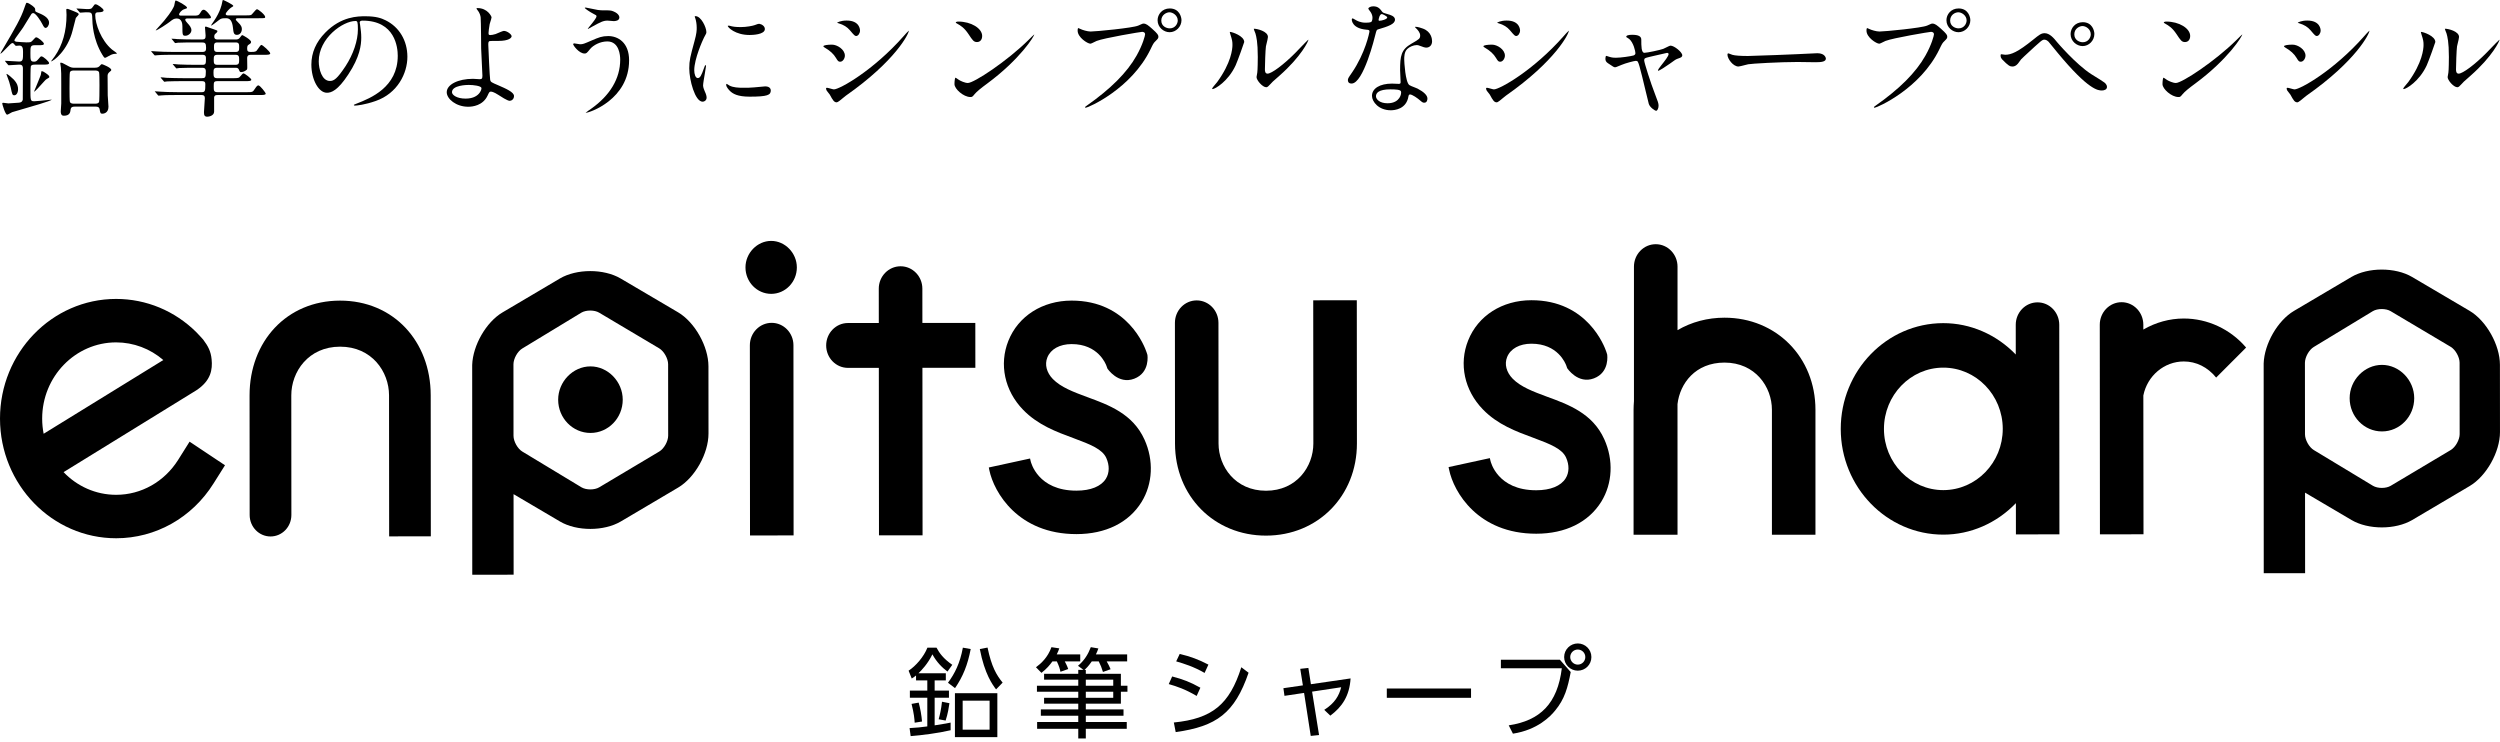
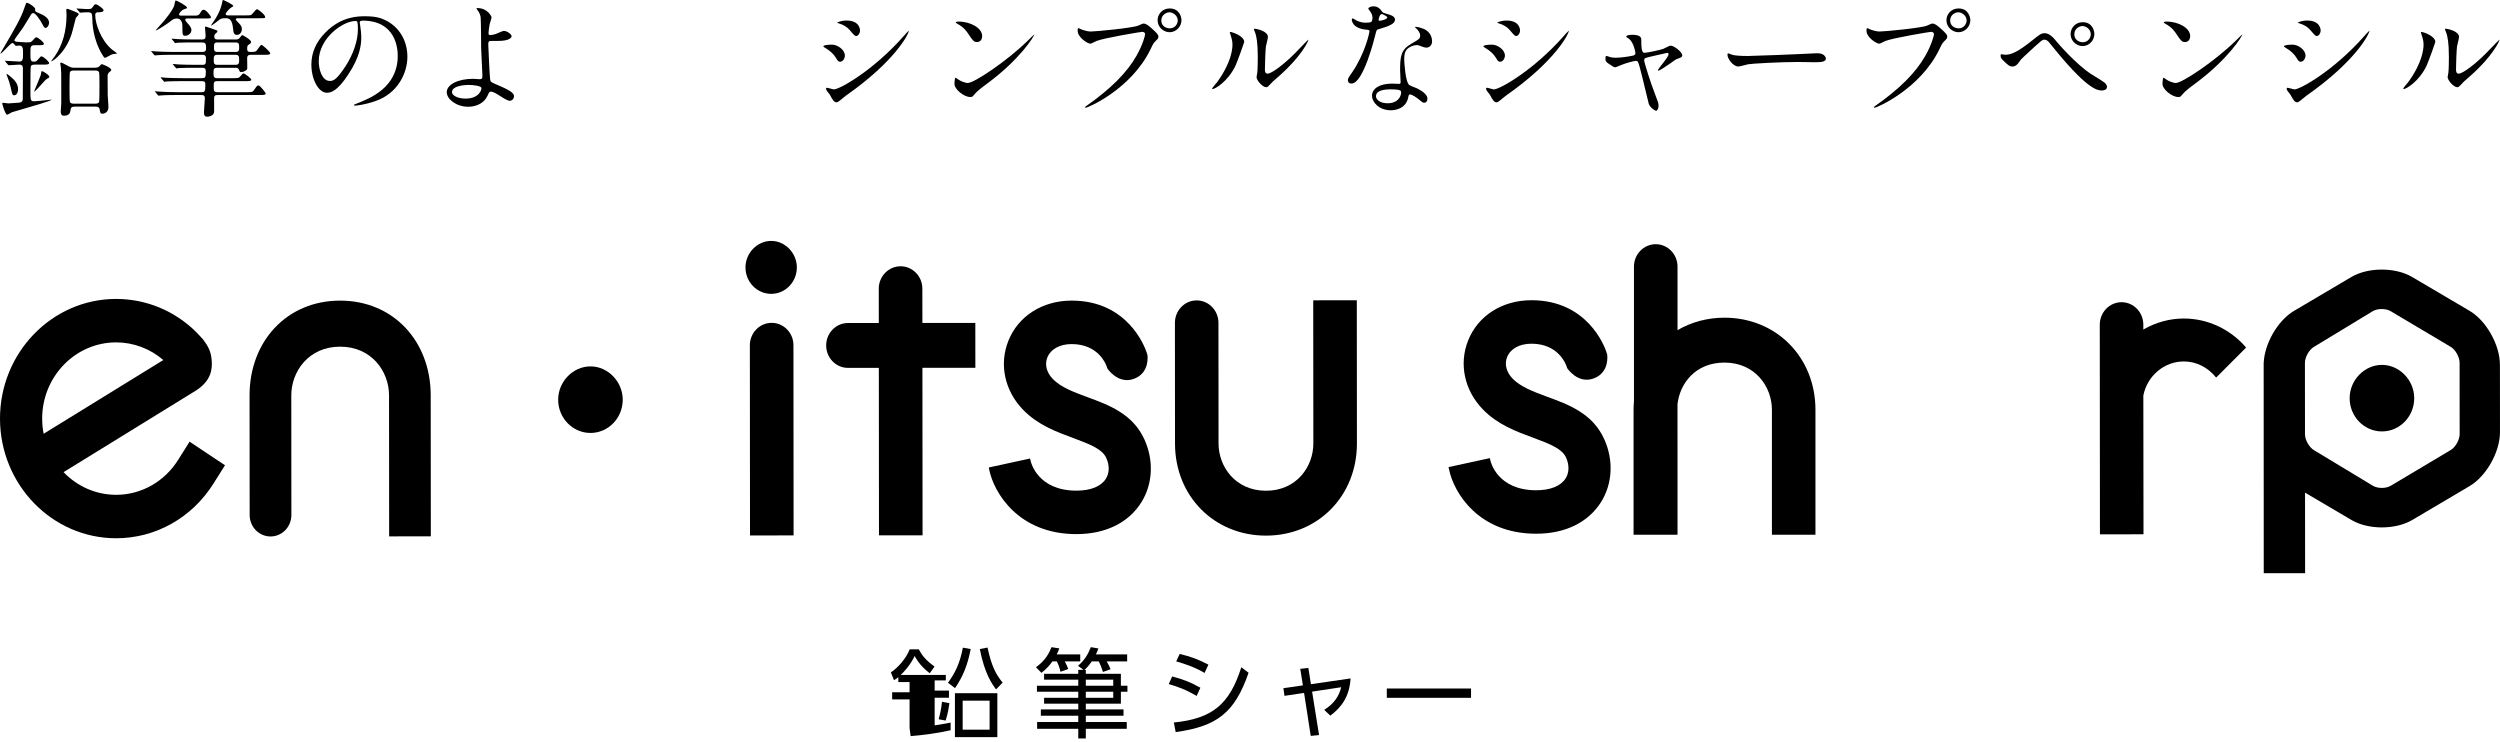
<svg xmlns="http://www.w3.org/2000/svg" version="1.1" id="レイヤー_1" x="0px" y="0px" width="320px" height="95px" viewBox="0 0 320 95" enable-background="new 0 0 320 95" xml:space="preserve">
  <g>
    <g>
      <path d="M279.516,40.77c-1.799,0.002-3.576,0.489-5.17,1.414v-0.626c-0.002-1.586-1.25-2.878-2.787-2.877    c-1.539,0.002-2.789,1.295-2.788,2.883l0.021,26.83l5.576-0.005l-0.02-17.765c0.5-2.523,2.672-4.356,5.172-4.357    c1.594-0.002,3.059,0.723,4.148,2.063l3.834-3.843C285.479,42.121,282.567,40.767,279.516,40.77z" />
      <path d="M139.14,50.817c-1.715-0.638-3.339-1.24-4.371-2.298c-0.807-0.828-1.072-1.86-0.709-2.761    c0.426-1.072,1.586-1.713,3.108-1.715c3.38-0.002,4.365,2.519,4.465,2.806l0.114,0.321c0,0,1.364,2.091,3.43,1.307    c2.062-0.787,1.69-3.06,1.69-3.06l-0.108-0.334c-0.227-0.678-2.406-6.613-9.596-6.606c-3.726,0.002-6.827,1.976-8.091,5.146    c-1.206,3.009-0.481,6.394,1.887,8.831c1.888,1.95,4.282,2.829,6.43,3.621c2.289,0.846,3.712,1.438,4.215,2.543    c0.427,0.946,0.411,1.914-0.046,2.652c-0.606,0.985-1.944,1.531-3.77,1.533c-4.958,0.004-5.828-3.625-5.864-3.78l-0.076-0.334    l-5.28,1.149l0.067,0.344c0.588,2.832,3.672,8.189,11.157,8.184c3.729-0.004,6.685-1.461,8.324-4.104    c1.444-2.344,1.583-5.334,0.375-8.002C144.997,52.956,141.916,51.832,139.14,50.817z" />
      <path d="M197.992,50.768c-1.718-0.638-3.34-1.24-4.371-2.297c-0.807-0.829-1.075-1.86-0.712-2.762    c0.427-1.071,1.589-1.714,3.111-1.715c3.38-0.003,4.362,2.518,4.468,2.807l0.111,0.32c0,0,1.36,2.092,3.426,1.308    c2.063-0.787,1.691-3.061,1.691-3.061l-0.105-0.335c-0.226-0.677-2.408-6.612-9.596-6.605c-3.729,0.003-6.828,1.976-8.091,5.147    c-1.207,3.007-0.482,6.393,1.886,8.83c1.885,1.95,4.281,2.829,6.43,3.621c2.289,0.846,3.715,1.438,4.215,2.542    c0.429,0.947,0.411,1.916-0.049,2.652c-0.606,0.986-1.944,1.532-3.768,1.533c-4.961,0.004-5.826-3.625-5.859-3.778l-0.079-0.335    l-5.283,1.149l0.072,0.343c0.583,2.833,3.669,8.191,11.154,8.184c3.729-0.002,6.682-1.46,8.324-4.102    c1.441-2.345,1.584-5.335,0.375-8.002C203.85,52.906,200.769,51.781,197.992,50.768z" />
-       <path d="M260.803,38.701c-1.539,0.002-2.789,1.287-2.787,2.87l0.002,3.808c-2.471-2.566-5.807-4.02-9.286-4.017    c-7.238,0.006-13.122,6.083-13.116,13.547c0.006,7.464,5.899,13.531,13.138,13.524c3.479-0.002,6.813-1.462,9.28-4.03l0.003,3.999    l5.569-0.006l-0.021-26.829C263.583,39.984,262.337,38.701,260.803,38.701z M248.748,62.735c-4.186,0.004-7.599-3.509-7.602-7.83    c-0.004-4.324,3.403-7.844,7.589-7.848c4.201-0.003,7.615,3.511,7.618,7.835C256.356,59.214,252.95,62.73,248.748,62.735z" />
      <path d="M75.58,46.898c-2.245,0.001-4.137,1.955-4.135,4.268c0.001,2.348,1.858,4.253,4.141,4.251    c2.276-0.002,4.126-1.91,4.124-4.259C79.708,48.847,77.813,46.896,75.58,46.898z" />
      <path d="M98.771,41.324c-1.54,0.002-2.789,1.288-2.789,2.868l0.019,24.346l5.579-0.004l-0.019-24.347    C101.56,42.607,100.304,41.323,98.771,41.324z" />
      <path d="M22.8,58.867c-1.76,2.795-4.721,4.467-7.926,4.469c-2.631,0.002-5.021-1.108-6.736-2.903l16.986-10.469    c1.89-1.239,2.091-2.671,1.963-3.97c-0.1-1.016-0.437-1.674-1.091-2.541c0,0-0.613-0.682-0.885-0.952    c-2.733-2.702-6.381-4.242-10.258-4.238C6.655,38.27-0.006,45.145,0,53.59c0.008,8.449,6.681,15.314,14.878,15.307    c5.043-0.004,9.699-2.623,12.451-7.008l1.471-2.335l-4.534-3.021L22.8,58.867z M5.398,53.586    c-0.004-5.378,4.239-9.757,9.459-9.761c2.24-0.001,4.37,0.813,6.047,2.259L5.587,55.521C5.463,54.897,5.399,54.25,5.398,53.586z" />
      <path d="M43.525,38.479c-6.827,0.007-11.586,5.223-11.581,12.136l0.004,5.546l0.001,0.937l0.007,8.822    c0.002,1.52,1.199,2.749,2.673,2.748c1.477-0.001,2.669-1.232,2.668-2.752l-0.007-8.824l0-0.936l-0.004-5.546    c-0.003-3.021,2.184-6.233,6.244-6.236c4.069-0.003,6.264,3.205,6.267,6.226l0.014,18.056l5.335-0.005l-0.015-18.056    C55.125,43.683,50.354,38.475,43.525,38.479z" />
      <path d="M118.062,36.942c-0.001-1.577-1.253-2.861-2.787-2.859c-1.54,0.001-2.793,1.287-2.792,2.863l0.004,4.398l-3.952,0.002    c-1.54,0.002-2.786,1.289-2.785,2.874c0.002,1.586,1.251,2.869,2.79,2.868l3.951-0.003l0.018,21.439l5.579-0.005l-0.018-21.438    l6.776-0.006l-0.005-5.741l-6.775,0.005L118.062,36.942z" />
      <path d="M168.109,56.768c0.003,2.927-2.118,6.043-6.055,6.046c-3.945,0.004-6.077-3.108-6.08-6.036l-0.006-7.858l-0.003-4.176    l-0.003-3.423c-0.001-1.586-1.25-2.87-2.787-2.869c-1.54,0.001-2.786,1.287-2.785,2.873l0.002,3.424l0.003,4.176l0.006,7.859    c0.006,6.718,5.014,11.78,11.656,11.775c6.635-0.006,11.635-5.078,11.629-11.797l-0.015-18.327l-5.578,0.004L168.109,56.768z" />
      <path d="M220.735,40.664c-2.159,0-4.229,0.549-6.012,1.596v-8.134c0-1.581-1.251-2.868-2.787-2.868c-1.54,0-2.79,1.287-2.79,2.868    V51.35c-0.027,0.361-0.049,0.729-0.049,1.103v8.058v7.933h5.626v-8.011l-0.003-8.707c0.307-2.646,2.285-5.315,6.015-5.315    c3.946,0,6.071,3.112,6.071,6.043v15.99h5.572v-15.99C232.379,45.732,227.373,40.664,220.735,40.664z" />
      <g>
-         <path d="M86.787,39.972l-7.35-4.327c-2.149-1.263-5.634-1.261-7.777,0.006l-7.342,4.34c-2.089,1.235-3.795,4.214-3.878,6.723     l0.01,26.851l5.294-0.004l-0.009-10.31l5.95,3.505c2.144,1.263,5.629,1.261,7.777-0.007l7.342-4.34     c2.145-1.267,3.886-4.369,3.884-6.918l-0.006-8.608C90.68,44.335,88.933,41.235,86.787,39.972z M85.519,46.615l0.007,9.148     c0.001,0.721-0.531,1.666-1.135,2.029l-7.689,4.582c-0.603,0.362-1.663,0.363-2.273,0.002l-7.562-4.57     c-0.607-0.356-1.137-1.305-1.138-2.025l-0.007-9.149c0-0.721,0.528-1.67,1.135-2.028l7.554-4.583     c0.305-0.181,0.72-0.27,1.139-0.271c0.416,0,0.835,0.089,1.137,0.269l7.693,4.57C84.984,44.95,85.519,45.895,85.519,46.615z" />
        <path d="M304.89,46.705c-2.244,0.001-4.138,1.955-4.135,4.268c0.002,2.348,1.858,4.253,4.142,4.25     c2.274-0.001,4.125-1.91,4.123-4.258C309.018,48.653,307.122,46.703,304.89,46.705z" />
        <path d="M316.096,39.779l-7.35-4.328c-2.148-1.263-5.635-1.259-7.775,0.007l-7.343,4.339c-2.089,1.237-3.795,4.215-3.879,6.724     l0.01,26.851l5.295-0.004l-0.009-10.31l5.95,3.504c2.144,1.264,5.628,1.262,7.776-0.006l7.342-4.34     c2.145-1.267,3.887-4.37,3.885-6.918l-0.007-8.608C319.988,44.143,318.242,41.042,316.096,39.779z M314.828,46.422l0.008,9.148     c0,0.72-0.531,1.667-1.135,2.029l-7.689,4.582c-0.604,0.362-1.662,0.363-2.272,0.002l-7.562-4.569     c-0.607-0.358-1.139-1.308-1.139-2.026l-0.008-9.149c0-0.721,0.529-1.67,1.136-2.029l7.554-4.582     c0.305-0.181,0.721-0.271,1.14-0.271c0.416,0,0.834,0.088,1.137,0.269l7.694,4.57C314.295,44.756,314.828,45.701,314.828,46.422z     " />
      </g>
      <path d="M98.711,30.836c-1.785,0.001-3.292,1.556-3.29,3.395c0.002,1.869,1.479,3.384,3.295,3.383    c1.81-0.001,3.282-1.52,3.281-3.388C101.996,32.386,100.487,30.834,98.711,30.836z" />
    </g>
    <g>
      <g>
        <path d="M8.199,14.811c-0.158,0-0.423,0-0.423-0.569c0-0.026,0.01-0.167,0.023-0.336c0.019-0.257,0.042-0.578,0.042-0.666v-2.486     c0-1.345,0-1.518-0.049-2.133c0-0.039-0.02-0.149-0.041-0.26c-0.02-0.107-0.04-0.214-0.04-0.254c0-0.084,0.051-0.084,0.068-0.084     c0.162,0,0.24,0.042,0.847,0.373l0.108,0.059c0.365,0.204,0.528,0.215,0.786,0.215l2.537-0.001c0.325,0,0.507-0.028,0.666-0.187     c0.197-0.229,0.236-0.266,0.334-0.266c0.059,0.005,1.183,0.436,1.183,0.73c0,0.092-0.032,0.118-0.222,0.266     c-0.22,0.182-0.246,0.358-0.246,0.509c0,0.088,0.017,2.486,0.017,2.486l0.029,0.419c0.029,0.402,0.066,0.935,0.066,1.035     c0,0.882-0.73,0.892-0.762,0.892c-0.268,0-0.278-0.056-0.376-0.591c-0.07-0.314-0.347-0.314-0.496-0.314H9.54     c-0.474,0-0.497,0.265-0.512,0.441C8.999,14.401,8.883,14.811,8.199,14.811z M9.427,9.03c-0.137,0-0.392,0-0.479,0.229     c-0.044,0.132-0.051,1.327-0.051,2.028c0,0.723,0.009,1.614,0.05,1.751c0.088,0.23,0.363,0.23,0.495,0.23h2.76     c0.137,0,0.391,0,0.479-0.228c0.042-0.125,0.051-1.233,0.051-2.142c0-0.672-0.009-1.501-0.05-1.638     C12.593,9.03,12.339,9.03,12.202,9.03H9.427z M0.919,14.68c-0.25,0-0.621-1.321-0.633-1.427c0-0.065,0.038-0.098,0.116-0.098     c0.049,0,0.189,0.021,0.33,0.04c0.142,0.021,0.284,0.041,0.333,0.041c0.184,0,0.942-0.061,1.275-0.087l0.116-0.009     c0.315-0.036,0.412-0.183,0.461-0.394c0.011-0.044,0.016-1.383,0.016-3.977c0-0.258-0.054-0.496-0.448-0.496     c-0.118,0-0.432,0.021-0.733,0.042c-0.278,0.02-0.546,0.039-0.639,0.039c-0.026,0-0.062-0.038-0.093-0.072L0.683,7.879     L0.646,7.78c0.127,0,0.5,0.023,0.878,0.047c0.392,0.024,0.79,0.05,0.929,0.05c0.496,0,0.496-0.28,0.496-1.207     c0-0.457-0.035-0.835-0.464-0.835c-0.032,0-0.404,0.032-0.436,0.032c-0.051,0-0.063-0.011-0.253-0.231     C1.732,5.555,1.694,5.512,1.581,5.512c-0.124,0-0.383,0.262-0.794,0.694C0.484,6.523,0.141,6.884,0.031,6.884     c0.008-0.048,0.265-0.503,0.313-0.567C1.99,3.51,2.67,2.35,3.125,0.998l0.073-0.211c0.139-0.402,0.152-0.432,0.255-0.432     c0.155,0,0.579,0.289,0.691,0.38c0.361,0.299,0.361,0.31,0.361,0.592c0,0.148,0.08,0.182,0.273,0.265     c0.579,0.237,1.502,0.612,1.502,1.317c0,0.33-0.23,0.666-0.456,0.666c-0.115,0-0.24-0.149-0.394-0.469     C5.228,2.697,4.574,1.671,4.245,1.671c-0.075,0-0.161,0.052-0.214,0.104C3.995,1.828,3.301,2.959,2.945,3.54     C2.889,3.629,2.738,3.836,2.566,4.071C2.143,4.65,1.843,5.066,1.843,5.153c0,0.113,0.121,0.152,0.217,0.184     c0.085,0.022,1.173,0.087,1.314,0.087c0.502,0,0.593,0,0.812-0.252l0.077-0.084c0.257-0.283,0.284-0.31,0.386-0.31     c0.203,0,0.973,0.615,0.973,0.828c0,0.075-0.045,0.119-0.157,0.15C5.338,5.786,5.172,5.786,4.729,5.786H4.454     c-0.561,0-0.561,0.212-0.561,0.997c0,0.897,0,1.11,0.464,1.11c0.173,0,0.315-0.043,0.49-0.253     C5.177,7.245,5.206,7.215,5.31,7.215c0.228,0,0.973,0.659,0.973,0.86c0,0.197-0.335,0.197-0.892,0.197H4.487     c-0.2,0-0.473,0-0.543,0.229c-0.044,0.115-0.05,1.835-0.05,2.849c0,1.549,0,1.61,0.496,1.61c0.236,0,1.104-0.092,1.678-0.152     c0.303-0.033,0.533-0.057,0.565-0.057c-0.06,0.158-2.741,0.93-4.03,1.3c-0.573,0.165-0.989,0.285-1.048,0.307     c-0.038,0.013-0.12,0.06-0.224,0.12C1.184,14.564,0.982,14.68,0.919,14.68z M1.84,12.194c-0.254,0-0.275-0.072-0.473-1.014     c-0.114-0.52-0.215-0.803-0.502-1.566C0.845,9.552,0.82,9.476,0.818,9.461c0.003,0,0.006,0,0.009,0     c0.155,0,0.673,0.461,0.912,0.7c0.504,0.537,0.573,0.936,0.573,1.255C2.312,11.859,2.108,12.194,1.84,12.194z M4.346,11.755     c0.01-0.041,0.049-0.131,0.082-0.205l0.086-0.205c0.123-0.292,0.677-1.645,0.71-1.763C5.23,9.559,5.239,9.496,5.249,9.425     C5.263,9.317,5.285,9.157,5.303,9.12c0.015-0.003,0.032-0.005,0.048-0.005c0.15,0,0.335,0.128,0.515,0.251     C6.241,9.623,6.314,9.74,6.314,9.851c0,0.074-0.049,0.104-0.348,0.274c-0.11,0.061-0.301,0.272-0.605,0.613     C5.016,11.125,4.501,11.702,4.346,11.755z M6.528,7.852c0.017-0.031,0.216-0.294,0.335-0.45l0.148-0.198     c1-1.436,1.505-3.218,1.505-5.295c0-0.059-0.031-0.648-0.031-0.693c0-0.057,0.039-0.085,0.117-0.085     c0.073,0,0.125,0.011,0.651,0.224c0.764,0.309,0.821,0.336,0.821,0.49c0,0.046-0.129,0.183-0.215,0.273S9.721,2.265,9.706,2.301     C9.69,2.357,9.319,3.81,9.302,3.87C8.669,6.467,6.829,7.853,6.537,7.853L6.528,7.852z M13.446,7.4     c-0.066,0-0.126-0.028-0.347-0.39c-1.225-2.03-1.272-4.039-1.288-4.699c-0.018-0.738-0.124-0.738-0.82-0.738     c-0.046,0-0.19,0.011-0.339,0.022c-0.161,0.013-0.328,0.026-0.386,0.026c-0.033,0-0.055-0.024-0.088-0.063L9.776,1.094     C9.805,1.092,9.841,1.09,9.883,1.09c0.133,0,0.323,0.014,0.519,0.029c0.283,0.021,0.578,0.043,0.688,0.043     c0.53,0,0.611,0,0.83-0.335c0.163-0.247,0.189-0.278,0.331-0.278c0.218,0,1.005,0.558,1.005,0.762     c0,0.175-0.172,0.246-0.635,0.263c-0.001,0-0.004,0-0.005,0c-0.219,0-0.426,0.002-0.426,0.367c0,1.095,0.743,3.231,2.141,4.397     c0.03,0.025,0.104,0.077,0.19,0.139c0.149,0.107,0.427,0.307,0.447,0.346c-0.002,0.04-0.047,0.062-0.151,0.062     c-0.303,0-0.533,0.1-0.608,0.132c-0.062,0.024-0.172,0.087-0.292,0.156C13.739,7.273,13.518,7.4,13.446,7.4z" />
      </g>
      <g>
        <path d="M26.547,14.938c-0.373,0-0.439-0.188-0.439-0.584c0-0.127,0.027-0.496,0.055-0.871c0.029-0.388,0.058-0.782,0.058-0.922     c0-0.284-0.121-0.399-0.416-0.399h-3.116c-0.402,0-1.47,0-2.036,0.049c0,0-0.313,0.032-0.337,0.032     c-0.05,0-0.074-0.021-0.123-0.085l-0.307-0.373c-0.075-0.074-0.075-0.074-0.075-0.095c0.012,0,0.024-0.001,0.038-0.001     c0.083,0,0.203,0.01,0.326,0.02c0.158,0.013,0.323,0.025,0.382,0.025c0.409,0.03,1.235,0.065,2.211,0.065h3.035     c0.447,0,0.479-0.143,0.479-1.029c0-0.383-0.258-0.383-0.447-0.383h-2.405c-0.388,0-1.486,0-2.036,0.033c0,0,0,0,0,0     c-0.031,0-0.105,0.012-0.179,0.023c-0.071,0.012-0.142,0.023-0.173,0.023c-0.03,0-0.055-0.03-0.099-0.09l-0.332-0.385     c-0.058-0.071-0.058-0.071-0.058-0.093c0.006,0,0.013,0,0.021,0c0.155,0,0.598,0.045,0.705,0.061l0.152,0.006     c0.486,0.016,1.25,0.042,2.08,0.042h2.324c0.422,0,0.512-0.072,0.512-0.835c0-0.198,0-0.496-0.448-0.496h-0.92     c-0.389,0-1.47,0-2.036,0.032c-0.051,0.017-0.288,0.049-0.338,0.049c-0.041,0-0.053-0.013-0.102-0.075l-0.329-0.384     c-0.047-0.056-0.07-0.084-0.073-0.091c0.029-0.008,0.066-0.012,0.108-0.012c0.074,0,0.164,0.01,0.255,0.02     c0.159,0.016,0.323,0.034,0.383,0.034l0.108,0.004c0.481,0.018,1.25,0.045,2.103,0.045h0.855c0.448,0,0.448-0.166,0.448-0.869     c0-0.415-0.291-0.415-0.464-0.415h-3.68c-0.402,0-1.47,0-2.036,0.049c0,0-0.313,0.031-0.337,0.031     c-0.05,0-0.075-0.021-0.122-0.085l-0.324-0.374c-0.059-0.071-0.059-0.071-0.059-0.094c0.011,0,0.023,0,0.036,0     c0.087,0,0.215,0.01,0.343,0.021c0.151,0.012,0.302,0.024,0.352,0.024c0.427,0.03,1.268,0.064,2.228,0.064h3.599     c0.446,0,0.481-0.218,0.481-0.527c0-0.596-0.126-0.69-0.53-0.69H24.82c-0.387,0-1.47,0-2.035,0.032c0,0,0,0,0,0     c-0.023,0-0.098,0.012-0.172,0.025c-0.071,0.012-0.141,0.024-0.165,0.024c-0.045,0-0.068-0.028-0.114-0.089l-0.316-0.385     c-0.047-0.047-0.072-0.071-0.075-0.078c0.022-0.004,0.056-0.005,0.096-0.005c0.196,0,0.554,0.035,0.647,0.048l0.146,0.006     c0.474,0.017,1.239,0.043,2.069,0.043h0.984c0.367,0,0.432-0.16,0.432-0.497c0-0.084-0.025-0.39-0.048-0.652     c-0.017-0.194-0.031-0.362-0.031-0.397c0-0.056,0.01-0.102,0.132-0.102c0.036,0.006,0.543,0.183,0.788,0.268l0.205,0.07     c0.443,0.148,0.465,0.16,0.465,0.264c0,0.065-0.053,0.14-0.184,0.253c-0.124,0.088-0.22,0.177-0.22,0.426     c0,0.367,0.302,0.367,0.464,0.367h2.243c0.165,0,0.351,0,0.504-0.153c0.021-0.016,0.059-0.064,0.117-0.142     c0.07-0.094,0.202-0.27,0.251-0.27c0.072,0.002,1.133,0.589,1.133,0.875c0,0.162-0.085,0.22-0.293,0.347     c-0.144,0.091-0.207,0.168-0.207,0.525c0,0.318,0.108,0.415,0.463,0.415c0.243,0,0.577,0,0.729-0.136     c0.042-0.036,0.112-0.139,0.199-0.268c0.135-0.199,0.338-0.5,0.428-0.5c0.158,0,1.135,0.874,1.135,1.086     c0,0.182-0.312,0.182-0.828,0.182h-1.679c-0.37,0-0.447,0.217-0.447,0.399l0.016,1.21c0,0.157,0,0.261-0.102,0.332     c-0.229,0.176-0.463,0.27-0.677,0.27c-0.156,0-0.183-0.029-0.313-0.354c-0.088-0.195-0.297-0.195-0.398-0.195h-2.356     c-0.436,0-0.479,0.177-0.479,0.609c0,0.535,0.039,0.722,0.479,0.722h1.97c0.714,0,0.805,0,1.039-0.301     c0.126-0.15,0.262-0.312,0.349-0.312c0.162,0,1.004,0.64,1.004,0.811c0,0.182-0.353,0.182-0.843,0.182h-3.519     c-0.448,0-0.448,0.169-0.448,0.673c0,0.538,0,0.739,0.497,0.739h3.665c0.743,0,0.838,0,1.073-0.385     c0.09-0.145,0.301-0.487,0.476-0.487c0.22,0,0.94,0.936,0.94,1.053c0,0.182-0.311,0.182-0.826,0.182h-5.295     c-0.21,0-0.428,0-0.48,0.298l0,1.829C27.406,14.823,26.717,14.938,26.547,14.938z M27.838,7.014c-0.46,0-0.48,0.201-0.48,0.657     c0,0.445,0.044,0.626,0.48,0.626h2.292c0.459,0,0.481-0.22,0.481-0.643c0-0.421-0.021-0.641-0.481-0.641H27.838z M27.838,5.432     c-0.447,0-0.447,0.229-0.447,0.609c0,0.367,0,0.609,0.447,0.609h2.324c0.449,0,0.449-0.242,0.449-0.609     c0-0.367,0-0.609-0.449-0.609H27.838z M23.739,4.576c-0.382,0-0.392-0.087-0.392-1.231c0-0.294-0.07-0.98-0.723-0.98     c-0.348,0-0.544,0.146-0.891,0.426c-0.259,0.204-1.596,1.107-1.805,1.107c-0.004-0.037,0.291-0.36,0.528-0.619     c0.234-0.257,0.469-0.515,0.542-0.61c0.998-1.206,1.213-1.728,1.294-1.924c0.012-0.032,0.023-0.097,0.038-0.178     c0.022-0.124,0.09-0.502,0.148-0.502c0.192,0,1.456,0.694,1.456,0.907c0,0.092,0,0.104-0.367,0.215     c-0.335,0.1-0.649,0.512-0.649,0.657c0,0.157,0.155,0.157,0.319,0.157h1.404c0.701,0,0.791,0,1.025-0.401     c0.117-0.202,0.223-0.356,0.411-0.356c0.29,0,0.924,0.802,0.924,0.956c0,0.159-0.031,0.165-0.827,0.165h-2.13     c-0.149,0-0.334,0-0.334,0.157c0,0.119,0.156,0.295,0.294,0.45c0.25,0.269,0.497,0.558,0.497,0.891     C24.501,4.257,24.084,4.576,23.739,4.576z M30.325,4.463c-0.409,0-0.44-0.301-0.504-0.9c-0.098-0.865-0.357-1.23-0.869-1.23     c-0.465,0-0.64,0-0.921,0.232l-0.141,0.11c-0.252,0.197-0.777,0.609-0.875,0.609C27,3.232,27.218,2.926,27.311,2.796l0.068-0.097     c0.847-1.234,1.015-2.183,1.021-2.223C28.494,0,28.496,0,28.565,0c0.09,0.013,1.295,0.598,1.295,0.747     c0,0.059-0.013,0.069-0.272,0.222c-0.228,0.14-0.697,0.651-0.697,0.812c0,0.189,0.203,0.189,0.351,0.189h2.179     c0.324,0,0.604,0,0.74-0.067c0.055-0.034,0.15-0.146,0.261-0.276c0.152-0.178,0.381-0.447,0.468-0.447     c0.177,0,1.053,0.717,1.053,0.989c0,0.159-0.031,0.165-0.827,0.165h-2.598c-0.149,0-0.335,0-0.335,0.157     c0,0.077,0.106,0.183,0.266,0.343c0.47,0.438,0.509,0.686,0.509,0.884C30.958,4.087,30.74,4.463,30.325,4.463z" />
      </g>
      <g>
        <path d="M45.427,13.519c-0.087,0-0.132-0.029-0.132-0.085c0-0.028,0.055-0.055,0.418-0.199c1.687-0.666,5.199-2.05,5.199-6.097     c0-1.055-0.324-4.498-4.499-4.498c-0.324,0-0.367,0.127-0.367,0.253c0,0.001,0.032,0.181,0.032,0.182l0.045,0.333     c0.058,0.418,0.117,0.85,0.117,1.406c0,0.947-0.172,2.467-1.658,4.714c-1.363,2.078-2.179,2.345-2.738,2.345     c-1.06,0-1.989-1.684-1.989-3.604c0-1.523,0.6-2.901,1.784-4.097c2.042-2.09,4.205-2.09,5.129-2.09     c1.37,0,2.053,0.247,2.586,0.514c1.749,0.858,2.792,2.605,2.792,4.672c0,2.109-1.252,4.676-4.048,5.655     C46.696,13.417,45.635,13.519,45.427,13.519z M45.508,2.687c-1.612,0-4.709,2.18-4.709,5.161c0,0.972,0.39,2.515,1.433,2.515     c0.513,0,0.923-0.272,1.993-1.886c0.994-1.52,1.586-3.282,1.586-4.713C45.812,2.814,45.75,2.687,45.508,2.687z" />
      </g>
      <g>
        <path d="M59.931,13.664c-1.548,0-2.749-1-2.749-1.861c0-0.978,1.445-1.715,3.362-1.715c0.077,0,0.276,0.014,0.463,0.027     c0.166,0.011,0.323,0.021,0.376,0.021c0.255,0,0.367-0.041,0.367-0.432c0-0.202-0.041-0.974-0.081-1.746     c-0.04-0.77-0.081-1.539-0.081-1.741c0-0.22-0.018-3.439-0.064-3.989c-0.022-0.199-0.109-0.592-0.442-0.984     c-0.024-0.024-0.091-0.112-0.091-0.175c0-0.008,0.008-0.036,0.117-0.036c1.326,0,1.812,1.091,1.812,1.182     c0,0.097-0.104,0.426-0.174,0.644c-0.031,0.1-0.057,0.181-0.067,0.221c-0.083,0.445-0.146,1.008-0.146,1.121     c0,0.212,0.018,0.287,0.222,0.287c0.166,0,0.429-0.051,0.686-0.131l0.175-0.075c0.266-0.114,0.761-0.328,0.882-0.328     c0.407,0,0.989,0.441,0.989,0.682c0,0.208-0.352,0.601-1.683,0.601c-0.723,0-1.102,0.007-1.127,0.02     c-0.15,0.037-0.176,0.167-0.176,0.461c0,0.268,0.191,4.341,0.243,4.527c0.067,0.254,0.163,0.303,1.017,0.665     c1.011,0.44,2.032,0.884,2.032,1.379c0,0.421-0.329,0.616-0.553,0.616c-0.293,0-1.148-0.559-1.469-0.77     c-0.063-0.042-0.622-0.408-0.936-0.408c-0.184,0-0.223,0.073-0.429,0.518C61.805,13.525,60.475,13.664,59.931,13.664z      M59.995,10.871c-0.219,0-2.142,0.026-2.142,0.932c0,0.343,0.604,0.819,1.739,0.819c1.042,0,1.557-0.41,1.806-0.755     c0.206-0.285,0.247-0.549,0.223-0.621C61.542,10.99,60.604,10.871,59.995,10.871z" />
      </g>
      <g>
-         <path d="M74.963,14.437c0.03-0.053,0.603-0.454,0.697-0.511c2.438-1.721,3.726-3.895,3.726-6.287c0-0.548-0.12-2.337-1.659-2.337     c-0.911,0-1.805,0.497-2.185,0.964c-0.436,0.533-0.479,0.585-0.721,0.585c-0.688,0-1.457-1.025-1.457-1.197     c0-0.062,0.081-0.102,0.134-0.102c0.056,0,0.211,0.028,0.366,0.056c0.159,0.029,0.318,0.058,0.376,0.058     c0.378,0,0.505-0.056,1.496-0.487c0.903-0.387,1.316-0.563,2.121-0.563c1.23,0,2.667,0.813,2.667,3.104     c0,5.015-5.093,6.719-5.542,6.719L74.963,14.437z M75.237,3.668c0.009-0.021,0.128-0.166,0.254-0.318     c0.436-0.528,0.86-1.06,0.86-1.264c0-0.114-0.046-0.153-0.355-0.299c-0.497-0.25-1.124-0.691-1.146-0.768     c0-0.043,0.083-0.051,0.132-0.051c0.026,0.001,0.266,0.051,0.55,0.11c0.387,0.081,0.858,0.179,0.996,0.197     c0.292,0.048,0.553,0.048,0.747,0.048c0.765,0,0.947,0,1.264,0.143c0.706,0.292,0.741,0.688,0.741,0.764     c0,0.438-0.547,0.473-0.714,0.473c-0.066,0-0.248-0.018-0.423-0.034c-0.167-0.016-0.328-0.03-0.383-0.03     c-0.537,0-0.9,0.187-1.967,0.777c-0.134,0.08-0.469,0.271-0.519,0.287L75.237,3.668z" />
-       </g>
+         </g>
      <g>
-         <path d="M89.94,13.018c-0.991,0-1.715-2.805-1.715-4.265c0-1.022,0.128-1.493,0.667-3.472c0.287-1.028,0.287-1.432,0.287-1.727     c0-0.488-0.088-0.926-0.163-1.154c-0.045-0.119-0.095-0.25-0.095-0.282c0-0.027,0.047-0.052,0.1-0.052     c0.73,0,1.393,1.455,1.393,2.021c0,0.172,0,0.187-0.304,0.729c-0.163,0.313-1.246,2.72-1.246,4.179     c0,0.483,0.157,0.997,0.447,0.997c0.301,0,0.457-0.304,0.802-1.279c0.082-0.231,0.136-0.384,0.199-0.384     c0.033,0,0.053,0.063,0.053,0.166c0,0.069-0.062,0.424-0.132,0.834c-0.106,0.617-0.239,1.386-0.239,1.619     c0,0.245,0.173,0.647,0.239,0.799c0.14,0.288,0.213,0.555,0.213,0.751C90.444,12.818,90.183,13.018,89.94,13.018z M95.944,12.373     c-1.547,0-2.147-0.384-2.498-0.719c-0.147-0.146-0.492-0.518-0.492-0.786c0-0.05,0.007-0.133,0.053-0.133     c0.035,0,0.182,0.098,0.26,0.15c0.049,0.033,0.093,0.062,0.115,0.073c0.472,0.244,1.145,0.276,1.74,0.276     c0.423,0,1.002,0,1.408-0.049c0.111-0.008,1.385-0.129,1.417-0.129c0.679,0,0.714,0.434,0.714,0.521     C98.66,12.164,98.25,12.373,95.944,12.373z M95.944,4.479c-1.823,0-2.796-0.976-2.796-1.167c0.05-0.024,0.092-0.033,0.132-0.033     c0.046,0,0.089,0.012,0.135,0.024c0.076,0.021,0.168,0.046,0.263,0.068c0.369,0.08,0.804,0.097,1.104,0.097     c0.779,0,1.547-0.159,1.785-0.243c0.399-0.146,0.498-0.181,0.604-0.181c0.351,0.051,0.731,0.308,0.731,0.671     C97.902,4.442,96.271,4.479,95.944,4.479z" />
-       </g>
+         </g>
      <g>
        <path d="M107.108,13.099c-0.342,0-0.498-0.253-0.895-0.987c-0.026-0.043-0.114-0.152-0.202-0.261     c-0.082-0.102-0.163-0.201-0.187-0.24c-0.045-0.077-0.092-0.203-0.092-0.292c0-0.054,0.042-0.085,0.117-0.085     c0.071,0,0.277,0.058,0.459,0.108c0.187,0.052,0.363,0.101,0.429,0.101c0.726,0,5.043-2.413,8.916-6.804     c0.096-0.117,0.618-0.692,0.679-0.719c0.029,0.349-1.679,3.857-8.061,8.327c-0.059,0.039-0.171,0.133-0.304,0.245     C107.678,12.734,107.243,13.099,107.108,13.099z M107.543,7.901c-0.228,0-0.301-0.086-0.54-0.487     c-0.294-0.504-0.764-0.933-1.48-1.349c-0.04-0.027-0.131-0.089-0.131-0.138c0-0.146,0.571-0.213,1.102-0.213     c0.649,0,1.65,0.604,1.65,1.408C108.145,7.44,107.91,7.901,107.543,7.901z M109.594,4.608c-0.162,0-0.237-0.056-0.819-0.749     c-0.337-0.4-0.809-0.691-1.401-0.865c-0.201-0.052-0.22-0.084-0.222-0.088c0.022-0.033,0.451-0.276,1.215-0.276     c1.666,0,1.715,1.148,1.715,1.279C110.082,4.262,109.841,4.608,109.594,4.608z" />
      </g>
      <g>
        <path d="M124.211,12.42c-0.879,0-2.038-1.037-2.038-1.649c0-0.391,0.057-0.827,0.132-0.827c0.036,0.002,0.22,0.132,0.318,0.201     c0.071,0.05,0.131,0.091,0.154,0.103c0.189,0.116,0.736,0.374,1.11,0.374c0.784,0,5-2.778,7.768-5.513     c0.167-0.167,0.676-0.677,0.73-0.703c0.031,0.183-1.788,3.161-6.029,6.294c-0.808,0.589-1.342,1.036-1.586,1.328     C124.469,12.393,124.44,12.42,124.211,12.42z M125.051,5.383c-0.412,0-0.566-0.233-1.077-1.007     c-0.558-0.838-1.009-1.095-1.446-1.344c-0.149-0.078-0.193-0.118-0.193-0.155c0-0.04,0.113-0.117,0.328-0.117     c1.627,0,3.054,0.862,3.054,1.844C125.716,5.077,125.455,5.383,125.051,5.383z" />
      </g>
      <g>
        <path d="M138.973,13.793c-0.064,0-0.084-0.051-0.084-0.069c0-0.046,0.036-0.073,0.187-0.179c3.102-2.175,5.19-4.269,6.396-6.409     c0.813-1.431,1.101-2.599,1.101-2.741c0-0.295-0.294-0.318-0.384-0.318c-0.179,0-4.846,0.78-5.821,1.163     c-0.043,0.016-0.134,0.062-0.24,0.115c-0.19,0.095-0.477,0.238-0.556,0.238c-0.366,0-1.634-0.807-1.634-1.667     c0-0.326,0.06-0.326,0.117-0.326c0.012,0.001,0.06,0.027,0.091,0.045c0.065,0.036,0.097,0.051,0.118,0.051     c0.273,0.14,0.926,0.339,1.34,0.339c0.647,0,5.399-0.453,6.096-0.761c0.497-0.225,0.564-0.256,0.667-0.256     c0.343,0,0.592,0.217,1.089,0.65c0.739,0.655,0.819,0.824,0.819,1.031c0,0.197-0.075,0.273-0.356,0.555     c-0.264,0.248-0.33,0.378-0.642,1.032C144.821,11.385,139.291,13.772,138.973,13.793z M149.708,4.124     c-0.742,0-1.537-0.618-1.537-1.537c0-0.74,0.581-1.505,1.554-1.505c1.234,0,1.505,1.086,1.505,1.505     C151.229,3.42,150.532,4.124,149.708,4.124z M149.692,1.573c-0.365,0-1.046,0.311-1.046,1.061c0,0.727,0.661,0.997,1.078,0.997     c0.702,0,1.029-0.604,1.029-1.012C150.753,1.98,150.124,1.573,149.692,1.573z" />
      </g>
      <g>
        <path d="M155.206,11.404c-0.045,0-0.052-0.033-0.052-0.053c0-0.089,0.327-0.47,0.502-0.675l0.138-0.164     c1.818-2.496,1.959-4.263,1.959-4.746c0-0.419-0.012-0.59-0.276-1.398c-0.04-0.139-0.063-0.217-0.063-0.281     c0.006-0.003,0.016-0.004,0.028-0.004c0.261,0,1.819,0.517,1.819,1.295c-0.015,0.089-0.823,2.368-1.095,2.975     C157.211,10.423,155.513,11.404,155.206,11.404z M162.072,11.166c-0.461,0-1.237-0.886-1.237-1.3     c0-0.072,0.074-0.465,0.097-0.575c0.05-0.317,0.065-1.644,0.065-1.991c0-1.94-0.189-2.618-0.302-3.022     c-0.074-0.186-0.215-0.529-0.215-0.593c0.014-0.004,0.035-0.006,0.062-0.006c0.353,0,1.754,0.318,1.754,1.055     c0,0.128-0.104,0.555-0.18,0.868c-0.036,0.152-0.067,0.279-0.078,0.337c-0.065,0.438-0.129,2.383-0.129,2.927     c0,0.168,0,0.561,0.334,0.561c0.521,0,2.075-1.159,3.54-2.639c0.078-0.079,0.247-0.254,0.449-0.465     c0.44-0.457,1.177-1.223,1.248-1.255c0.027,0.149-0.893,2.143-3.722,4.633c-0.858,0.742-1.005,0.892-1.118,1.037     c-0.256,0.287-0.406,0.411-0.515,0.426L162.072,11.166z" />
      </g>
      <g>
        <path d="M178.023,14.115c-1.551,0-2.409-1.091-2.409-1.844c0-0.954,1.009-1.57,2.57-1.57c0.067,0,0.785,0.033,0.84,0.033     c0.144,0,0.255-0.015,0.255-0.207c0-0.123-0.018-0.463-0.034-0.798c-0.017-0.323-0.032-0.641-0.032-0.751     c0-1.818,0.131-2.633,1.439-3.381l0.119-0.069c0.895-0.52,1.01-0.586,1.01-1.005c0-0.345-0.322-0.704-0.461-0.842     c-0.143-0.127-0.201-0.188-0.201-0.239c0.027-0.007,0.063-0.01,0.102-0.01c0.23,0,0.633,0.12,0.925,0.231     c1.077,0.405,1.16,1.343,1.16,1.62c0,0.557-0.379,0.811-0.731,0.811c-0.033,0-0.211-0.002-0.36-0.062l-0.175-0.065     c-0.457-0.169-0.528-0.196-0.707-0.196c-0.391,0-0.928,0.222-1.197,0.493c-0.396,0.377-0.396,1.016-0.396,1.358     c0,0.286,0.144,2.908,0.658,3.268c0.089,0.07,0.396,0.189,0.667,0.294c0.173,0.067,0.327,0.127,0.385,0.159     c0.825,0.432,1.26,0.87,1.26,1.267c0,0.126-0.028,0.537-0.407,0.537c-0.155,0-0.246-0.046-0.482-0.25     c-0.367-0.327-1.051-0.811-1.354-0.811c-0.148,0.048-0.158,0.106-0.18,0.22C180.031,13.99,178.49,14.115,178.023,14.115z      M177.975,11.437c-1.53,0-1.852,0.48-1.852,0.883c0,0.374,0.459,0.899,1.48,0.899c0.859,0,1.292-0.364,1.504-0.669     c0.228-0.33,0.272-0.708,0.217-0.854C179.248,11.467,178.6,11.437,177.975,11.437z M173.004,10.693     c-0.412,0-0.473-0.266-0.473-0.424c0-0.212,0.034-0.277,0.527-0.983c1.698-2.493,2.233-5.11,2.233-5.279     c0-0.18-0.16-0.19-0.383-0.206c-1.856-0.158-1.878-1.233-1.878-1.28c0-0.027,0.004-0.165,0.086-0.165     c0.057,0,0.107,0.018,0.42,0.206c0.126,0.08,0.59,0.343,1.258,0.343c0.102,0,0.613-0.005,0.729-0.104     c0.15-0.128,0.155-0.481,0.155-0.521c0-0.239-0.079-0.491-0.23-0.726c-0.017-0.026-0.057-0.08-0.103-0.141     c-0.069-0.091-0.197-0.259-0.199-0.294c0-0.163,0.303-0.311,0.634-0.311c0.631,0,0.877,0.339,1.139,0.697     c0.085,0.118,0.237,0.184,0.741,0.317c0.246,0.065,0.899,0.237,0.899,0.684c0,0.573-0.827,0.859-2.19,1.263     c-0.165,0.056-0.184,0.127-0.326,0.683C175.981,4.707,174.526,10.693,173.004,10.693z M176.877,1.799     c-0.305,0-0.416,0.682-0.416,0.739c0,0.035,0.018,0.093,0.04,0.116c0.021,0.002,0.042,0.003,0.065,0.003     c0.156,0,0.367-0.045,0.564-0.112c0.289-0.099,0.437-0.204,0.437-0.314C177.567,2.086,176.967,1.799,176.877,1.799z" />
      </g>
      <g>
        <path d="M191.591,13.099c-0.342,0-0.497-0.253-0.895-0.987c-0.026-0.043-0.114-0.152-0.201-0.261     c-0.083-0.102-0.163-0.201-0.188-0.24c-0.046-0.077-0.092-0.203-0.092-0.292c0-0.054,0.042-0.085,0.116-0.085     c0.071,0,0.277,0.058,0.459,0.108c0.187,0.052,0.363,0.101,0.43,0.101c0.725,0,5.042-2.413,8.915-6.804     c0.091-0.11,0.617-0.691,0.679-0.719c0.029,0.349-1.679,3.857-8.061,8.327c-0.059,0.039-0.172,0.133-0.305,0.245     C192.162,12.734,191.727,13.099,191.591,13.099z M192.027,7.901c-0.228,0-0.301-0.086-0.54-0.487     c-0.295-0.504-0.765-0.933-1.479-1.349c-0.035-0.023-0.132-0.088-0.132-0.138c0-0.146,0.571-0.213,1.103-0.213     c0.648,0,1.65,0.604,1.65,1.408C192.629,7.44,192.394,7.901,192.027,7.901z M194.077,4.608c-0.161,0-0.236-0.056-0.818-0.749     c-0.337-0.401-0.81-0.692-1.401-0.865c-0.201-0.053-0.221-0.084-0.222-0.088c0.022-0.033,0.45-0.276,1.215-0.276     c1.667,0,1.716,1.148,1.716,1.279C194.566,4.262,194.324,4.608,194.077,4.608z" />
      </g>
      <g>
        <path d="M211.986,14.18c-0.148,0-0.799-0.428-0.941-0.884c-0.031-0.101-0.182-0.731-0.369-1.509     c-0.299-1.247-0.67-2.799-0.809-3.253c-0.192-0.64-0.23-0.746-0.479-0.746c-0.175,0-1.323,0.294-1.836,0.519l-0.242,0.1     c-0.427,0.177-0.492,0.204-0.569,0.204c-0.15,0-0.22-0.04-0.937-0.528c-0.221-0.152-0.312-0.313-0.312-0.557     c0-0.151,0.031-0.376,0.117-0.376c0.025,0,0.14,0.041,0.215,0.067c0.057,0.02,0.108,0.039,0.134,0.045     c0.39,0.13,0.697,0.13,0.861,0.13c0.654,0,1.877-0.182,2.269-0.291c0.059-0.02,0.247-0.097,0.247-0.286     c0-0.242-0.249-1.378-0.803-1.831c-0.045-0.034-0.18-0.12-0.275-0.182l-0.097-0.062c-0.021-0.203,0.263-0.287,0.759-0.287     c0.796,0,1.166,0.196,1.166,0.617c0,0.832,0,1.691,0.399,1.691c0.34,0,2.052-0.369,2.399-0.502     c0.052-0.018,0.174-0.078,0.314-0.148c0.229-0.114,0.541-0.27,0.628-0.27c0.479,0,1.505,0.84,1.505,1.231     c0,0.232-0.189,0.306-0.497,0.409c-0.331,0.11-0.417,0.173-1.081,0.661c-0.529,0.375-1.348,0.919-1.525,0.919     c-0.053-0.112,0.195-0.425,0.436-0.727c0.408-0.515,0.917-1.155,0.917-1.408c0-0.1-0.075-0.157-0.206-0.157     c-0.053,0-0.76,0.166-1.607,0.367c-0.313,0.075-0.568,0.135-0.642,0.15c-0.581,0.145-0.669,0.167-0.669,0.447     c0,0.27,0.845,2.94,1.39,4.32c0.365,0.937,0.451,1.186,0.451,1.475C212.298,13.858,212.143,14.18,211.986,14.18z" />
      </g>
      <g>
        <path d="M222.521,8.514c-0.685,0-1.408-0.989-1.408-1.521c0-0.081,0.038-0.165,0.101-0.165c0.042,0,0.203,0.064,0.322,0.112     c0.098,0.039,0.188,0.074,0.222,0.081c0.312,0.093,1.032,0.146,1.976,0.146c0.527,0,6.166-0.209,8.523-0.338     c0.001,0,0.314-0.017,0.354-0.017c1.054,0,1.101,0.676,1.101,0.683c0,0.391-0.523,0.471-1.31,0.471     c-0.193,0-2.154-0.032-2.31-0.032c-2.241,0-5.923,0.209-6.317,0.291c-0.072,0.012-0.242,0.056-0.436,0.107     C223.025,8.413,222.638,8.514,222.521,8.514z" />
      </g>
      <g>
        <path d="M239.947,13.793c-0.064,0-0.086-0.051-0.086-0.069c0-0.046,0.036-0.073,0.188-0.179c3.102-2.174,5.189-4.269,6.396-6.409     c0.814-1.43,1.102-2.599,1.102-2.741c0-0.295-0.294-0.318-0.384-0.318c-0.18,0-4.847,0.78-5.821,1.163     c-0.043,0.016-0.134,0.062-0.241,0.115c-0.189,0.095-0.477,0.238-0.556,0.238c-0.366,0-1.635-0.807-1.635-1.667     c0-0.326,0.06-0.326,0.117-0.326c0.013,0.001,0.06,0.027,0.091,0.044c0.066,0.037,0.099,0.052,0.119,0.052     c0.272,0.14,0.926,0.339,1.34,0.339c0.647,0,5.399-0.453,6.097-0.761c0.497-0.225,0.565-0.256,0.667-0.256     c0.344,0,0.593,0.217,1.09,0.65c0.738,0.655,0.818,0.824,0.818,1.031c0,0.198-0.075,0.274-0.357,0.557     c-0.264,0.247-0.33,0.377-0.641,1.03C245.796,11.383,240.265,13.772,239.947,13.793z M250.681,4.124     c-0.742,0-1.537-0.618-1.537-1.537c0-0.74,0.581-1.505,1.554-1.505c1.234,0,1.505,1.086,1.505,1.505     C252.202,3.42,251.506,4.124,250.681,4.124z M250.666,1.573c-0.423,0-1.047,0.337-1.047,1.061c0,0.727,0.662,0.997,1.078,0.997     c0.702,0,1.029-0.604,1.029-1.012C251.727,1.98,251.098,1.573,250.666,1.573z" />
      </g>
      <g>
        <path d="M269.044,11.582c-0.46,0-1.682,0-5.676-4.833c-0.083-0.097-0.273-0.333-0.479-0.586     c-0.278-0.345-0.583-0.723-0.685-0.834c-0.061-0.061-0.271-0.252-0.506-0.252c-0.285,0-0.302,0-2.586,2.122     c-0.416,0.384-0.449,0.416-0.73,0.829c-0.076,0.115-0.358,0.488-0.783,0.488c-0.314,0-0.523-0.084-1.336-0.926     c-0.084-0.104-0.187-0.228-0.187-0.481c0-0.076,0.015-0.166,0.085-0.166c0.041,0,0.144,0.016,0.246,0.032     c0.107,0.017,0.215,0.033,0.256,0.033c0.756,0,1.588-0.318,3.601-1.944c0.757-0.611,1.01-0.815,1.451-0.815     c0.628,0,1.159,0.602,1.608,1.167c0.018,0.024,2.371,2.783,4.332,4.058c0.079,0.052,0.236,0.148,0.425,0.265     c0.473,0.291,1.12,0.689,1.267,0.813c0.017,0.012,0.346,0.236,0.346,0.577C269.693,11.461,269.344,11.582,269.044,11.582z      M266.574,5.899c-0.742,0-1.538-0.618-1.538-1.537c0-0.748,0.581-1.521,1.555-1.521c1.221,0,1.488,1.086,1.488,1.505     C268.079,5.188,267.391,5.899,266.574,5.899z M266.558,3.333c-0.364,0-1.045,0.311-1.045,1.061c0,0.738,0.661,1.013,1.078,1.013     c0.701,0,1.028-0.604,1.028-1.013C267.619,3.737,267.001,3.333,266.558,3.333z" />
      </g>
      <g>
        <path d="M278.836,12.42c-0.879,0-2.037-1.037-2.037-1.649c0-0.391,0.057-0.827,0.133-0.827c0.036,0.002,0.221,0.132,0.32,0.202     c0.07,0.049,0.129,0.09,0.151,0.102c0.189,0.116,0.737,0.374,1.11,0.374c0.784,0,5-2.778,7.768-5.513     c0.221-0.22,0.68-0.679,0.73-0.703c0.032,0.183-1.787,3.16-6.028,6.294c-0.808,0.588-1.341,1.035-1.587,1.328     C279.084,12.405,279.063,12.42,278.836,12.42z M279.676,5.383c-0.411,0-0.565-0.232-1.074-1.004     c-0.56-0.841-1.012-1.098-1.449-1.347c-0.148-0.078-0.192-0.118-0.192-0.155c0-0.04,0.112-0.117,0.327-0.117     c1.627,0,3.055,0.862,3.055,1.844C280.342,5.077,280.08,5.383,279.676,5.383z" />
      </g>
      <g>
        <path d="M294.066,13.099c-0.342,0-0.496-0.253-0.895-0.987c-0.025-0.043-0.114-0.152-0.201-0.261     c-0.083-0.102-0.164-0.201-0.188-0.24c-0.046-0.077-0.093-0.203-0.093-0.292c0-0.054,0.043-0.085,0.117-0.085     c0.071,0,0.277,0.058,0.46,0.108c0.186,0.052,0.361,0.101,0.428,0.101c0.726,0,5.043-2.413,8.915-6.804     c0.091-0.11,0.617-0.692,0.68-0.719c0.029,0.349-1.68,3.857-8.062,8.327c-0.059,0.039-0.171,0.133-0.305,0.245     C294.637,12.734,294.203,13.099,294.066,13.099z M294.502,7.901c-0.228,0-0.301-0.086-0.539-0.487     c-0.295-0.504-0.765-0.933-1.48-1.349c-0.04-0.027-0.131-0.089-0.131-0.138c0-0.146,0.571-0.213,1.102-0.213     c0.649,0,1.65,0.604,1.65,1.408C295.104,7.44,294.869,7.901,294.502,7.901z M296.553,4.608c-0.162,0-0.236-0.056-0.818-0.749     c-0.338-0.4-0.81-0.691-1.401-0.865c-0.201-0.052-0.22-0.084-0.222-0.088c0.023-0.033,0.451-0.276,1.215-0.276     c1.666,0,1.715,1.148,1.715,1.279C297.041,4.262,296.799,4.608,296.553,4.608z" />
      </g>
      <g>
        <path d="M307.667,11.404c-0.046,0-0.053-0.033-0.053-0.053c0-0.089,0.327-0.47,0.502-0.675l0.138-0.164     c1.818-2.496,1.959-4.263,1.959-4.746c0-0.419-0.012-0.59-0.275-1.398c-0.04-0.137-0.063-0.216-0.063-0.281     c0.007-0.003,0.017-0.004,0.028-0.004c0.261,0,1.82,0.517,1.82,1.295c-0.016,0.089-0.824,2.368-1.096,2.975     C309.672,10.423,307.975,11.404,307.667,11.404z M314.533,11.166c-0.461,0-1.237-0.886-1.237-1.3     c0-0.072,0.075-0.465,0.097-0.575c0.05-0.317,0.065-1.644,0.065-1.991c0-1.945-0.19-2.622-0.304-3.025     c-0.072-0.183-0.213-0.526-0.213-0.59c0.014-0.004,0.034-0.006,0.063-0.006c0.352,0,1.753,0.318,1.753,1.055     c0,0.128-0.104,0.555-0.18,0.868c-0.036,0.152-0.068,0.279-0.078,0.337c-0.065,0.438-0.129,2.383-0.129,2.927     c0,0.168,0,0.561,0.334,0.561c0.521,0,2.075-1.159,3.539-2.639c0.079-0.079,0.248-0.254,0.45-0.465     c0.44-0.457,1.178-1.223,1.248-1.255c0.027,0.149-0.893,2.143-3.722,4.633c-0.859,0.744-1.005,0.893-1.118,1.037     c-0.256,0.287-0.406,0.411-0.514,0.426L314.533,11.166z" />
      </g>
    </g>
    <g>
-       <path d="M121.065,86.174v0.914h-1.43v1.305h1.831v0.915h-1.831v3.536c1.492-0.238,1.655-0.264,2.044-0.352v0.979    c-1.517,0.363-3.774,0.651-5.115,0.752l-0.138-1.027c0.902-0.051,1.455-0.101,2.269-0.215v-3.673h-2.231v-0.915h2.231v-1.305    h-1.441v-0.627c-0.289,0.228-0.327,0.252-0.552,0.389l-0.401-1.003c0.89-0.575,1.956-1.78,2.407-2.946h1.166    c0.376,0.703,0.865,1.393,2.019,2.195l-0.615,0.863c-0.652-0.476-1.391-1.202-1.931-2.205c-0.59,1.215-1.379,2.032-1.78,2.42    H121.065z M117.079,92.505c-0.025-0.438-0.088-1.19-0.401-2.407l0.914-0.163c0.201,0.702,0.377,1.718,0.427,2.419L117.079,92.505z     M120.15,92.066c0.162-0.603,0.313-1.229,0.426-2.244l0.952,0.188c-0.062,0.439-0.2,1.366-0.488,2.22L120.15,92.066z     M121.341,87.391c0.865-1.168,1.542-2.495,1.906-4.49l1.003,0.176c-0.389,2.031-0.991,3.524-2.007,5.002L121.341,87.391z     M122.231,94.349v-5.616h5.429v5.616H122.231z M126.669,89.684h-3.448v3.711h3.448V89.684z M126.406,82.889    c0.514,2.458,1.128,3.497,1.931,4.487l-0.84,0.866c-0.426-0.564-1.467-1.943-2.081-5.166L126.406,82.889z" />
+       <path d="M121.065,86.174v0.914h-1.43v1.305h1.831v0.915h-1.831v3.536c1.492-0.238,1.655-0.264,2.044-0.352v0.979    c-1.517,0.363-3.774,0.651-5.115,0.752l-0.138-1.027v-3.673h-2.231v-0.915h2.231v-1.305    h-1.441v-0.627c-0.289,0.228-0.327,0.252-0.552,0.389l-0.401-1.003c0.89-0.575,1.956-1.78,2.407-2.946h1.166    c0.376,0.703,0.865,1.393,2.019,2.195l-0.615,0.863c-0.652-0.476-1.391-1.202-1.931-2.205c-0.59,1.215-1.379,2.032-1.78,2.42    H121.065z M117.079,92.505c-0.025-0.438-0.088-1.19-0.401-2.407l0.914-0.163c0.201,0.702,0.377,1.718,0.427,2.419L117.079,92.505z     M120.15,92.066c0.162-0.603,0.313-1.229,0.426-2.244l0.952,0.188c-0.062,0.439-0.2,1.366-0.488,2.22L120.15,92.066z     M121.341,87.391c0.865-1.168,1.542-2.495,1.906-4.49l1.003,0.176c-0.389,2.031-0.991,3.524-2.007,5.002L121.341,87.391z     M122.231,94.349v-5.616h5.429v5.616H122.231z M126.669,89.684h-3.448v3.711h3.448V89.684z M126.406,82.889    c0.514,2.458,1.128,3.497,1.931,4.487l-0.84,0.866c-0.426-0.564-1.467-1.943-2.081-5.166L126.406,82.889z" />
      <path d="M138.27,83.766v0.891h-1.98c0.088,0.164,0.338,0.64,0.438,0.979l-0.99,0.352c-0.087-0.415-0.175-0.715-0.463-1.33h-0.564    c-0.363,0.488-0.665,0.879-1.404,1.467l-0.703-0.715c0.652-0.477,1.518-1.266,1.981-2.571l1.003,0.151    c-0.113,0.303-0.151,0.439-0.326,0.777H138.27z M138.984,85.747v0.502h4.489v1.529h0.84v0.764h-0.84v1.531h-4.489v0.728h4.826    v0.814h-4.826v0.803h5.241v0.865h-5.241v1.241h-0.966v-1.241h-5.266v-0.865h5.266v-0.803h-4.789v-0.814h4.789v-0.728h-4.375V89.32    h4.375v-0.778h-5.29v-0.764h5.29v-0.777h-4.375v-0.752h4.375v-0.502h0.665l-0.701-0.526c0.827-0.69,1.303-1.493,1.642-2.384    l0.965,0.164c-0.1,0.29-0.163,0.451-0.313,0.765h4v0.891h-2.621c0.2,0.339,0.351,0.651,0.501,1.003l-0.978,0.351    c-0.15-0.502-0.3-0.89-0.539-1.354h-0.89c-0.464,0.664-0.715,0.891-0.928,1.091H138.984z M142.495,87.001h-3.511v0.777h3.511    V87.001z M142.495,88.542h-3.511v0.778h3.511V88.542z" />
      <path d="M153.172,89.081c-1.467-0.864-2.52-1.215-3.573-1.518l0.439-0.976c1.43,0.376,2.308,0.715,3.611,1.441L153.172,89.081z     M150.251,92.48c4.902-0.49,7.121-2.295,8.638-7.072l0.928,0.702c-1.781,5.178-4.101,6.87-9.328,7.598L150.251,92.48z     M154.188,86.135c-1.392-0.803-2.633-1.19-3.636-1.479l0.451-0.953c1.442,0.352,2.383,0.702,3.674,1.368L154.188,86.135z" />
      <path d="M168.84,94.086l-1.066,0.111l-0.853-5.504l-2.508,0.375l-0.138-0.978l2.494-0.363l-0.337-2.117l1.04-0.114l0.325,2.082    l5.078-0.74c-0.138,2.243-1.091,3.648-2.595,4.765l-0.777-0.741c1.366-0.876,1.893-1.817,2.169-2.895l-3.724,0.563L168.84,94.086z    " />
      <path d="M188.293,88.129v1.191h-10.782v-1.191H188.293z" />
-       <path d="M199.66,84.442l1.392,1.58c-0.376,1.98-0.765,3.448-1.994,4.927c-0.589,0.729-2.231,2.471-5.403,2.961l-0.539-1.066    c4.038-0.603,6.244-2.797,6.797-7.309h-7.799v-1.093H199.66z M203.698,84.105c0,0.966-0.778,1.741-1.744,1.741    c-0.952,0-1.743-0.775-1.743-1.741c0-0.979,0.803-1.744,1.743-1.744C202.908,82.361,203.698,83.127,203.698,84.105z     M200.989,84.105c0,0.527,0.438,0.966,0.965,0.966c0.539,0,0.966-0.438,0.966-0.966c0-0.539-0.438-0.966-0.966-0.966    C201.428,83.14,200.989,83.566,200.989,84.105z" />
    </g>
  </g>
</svg>